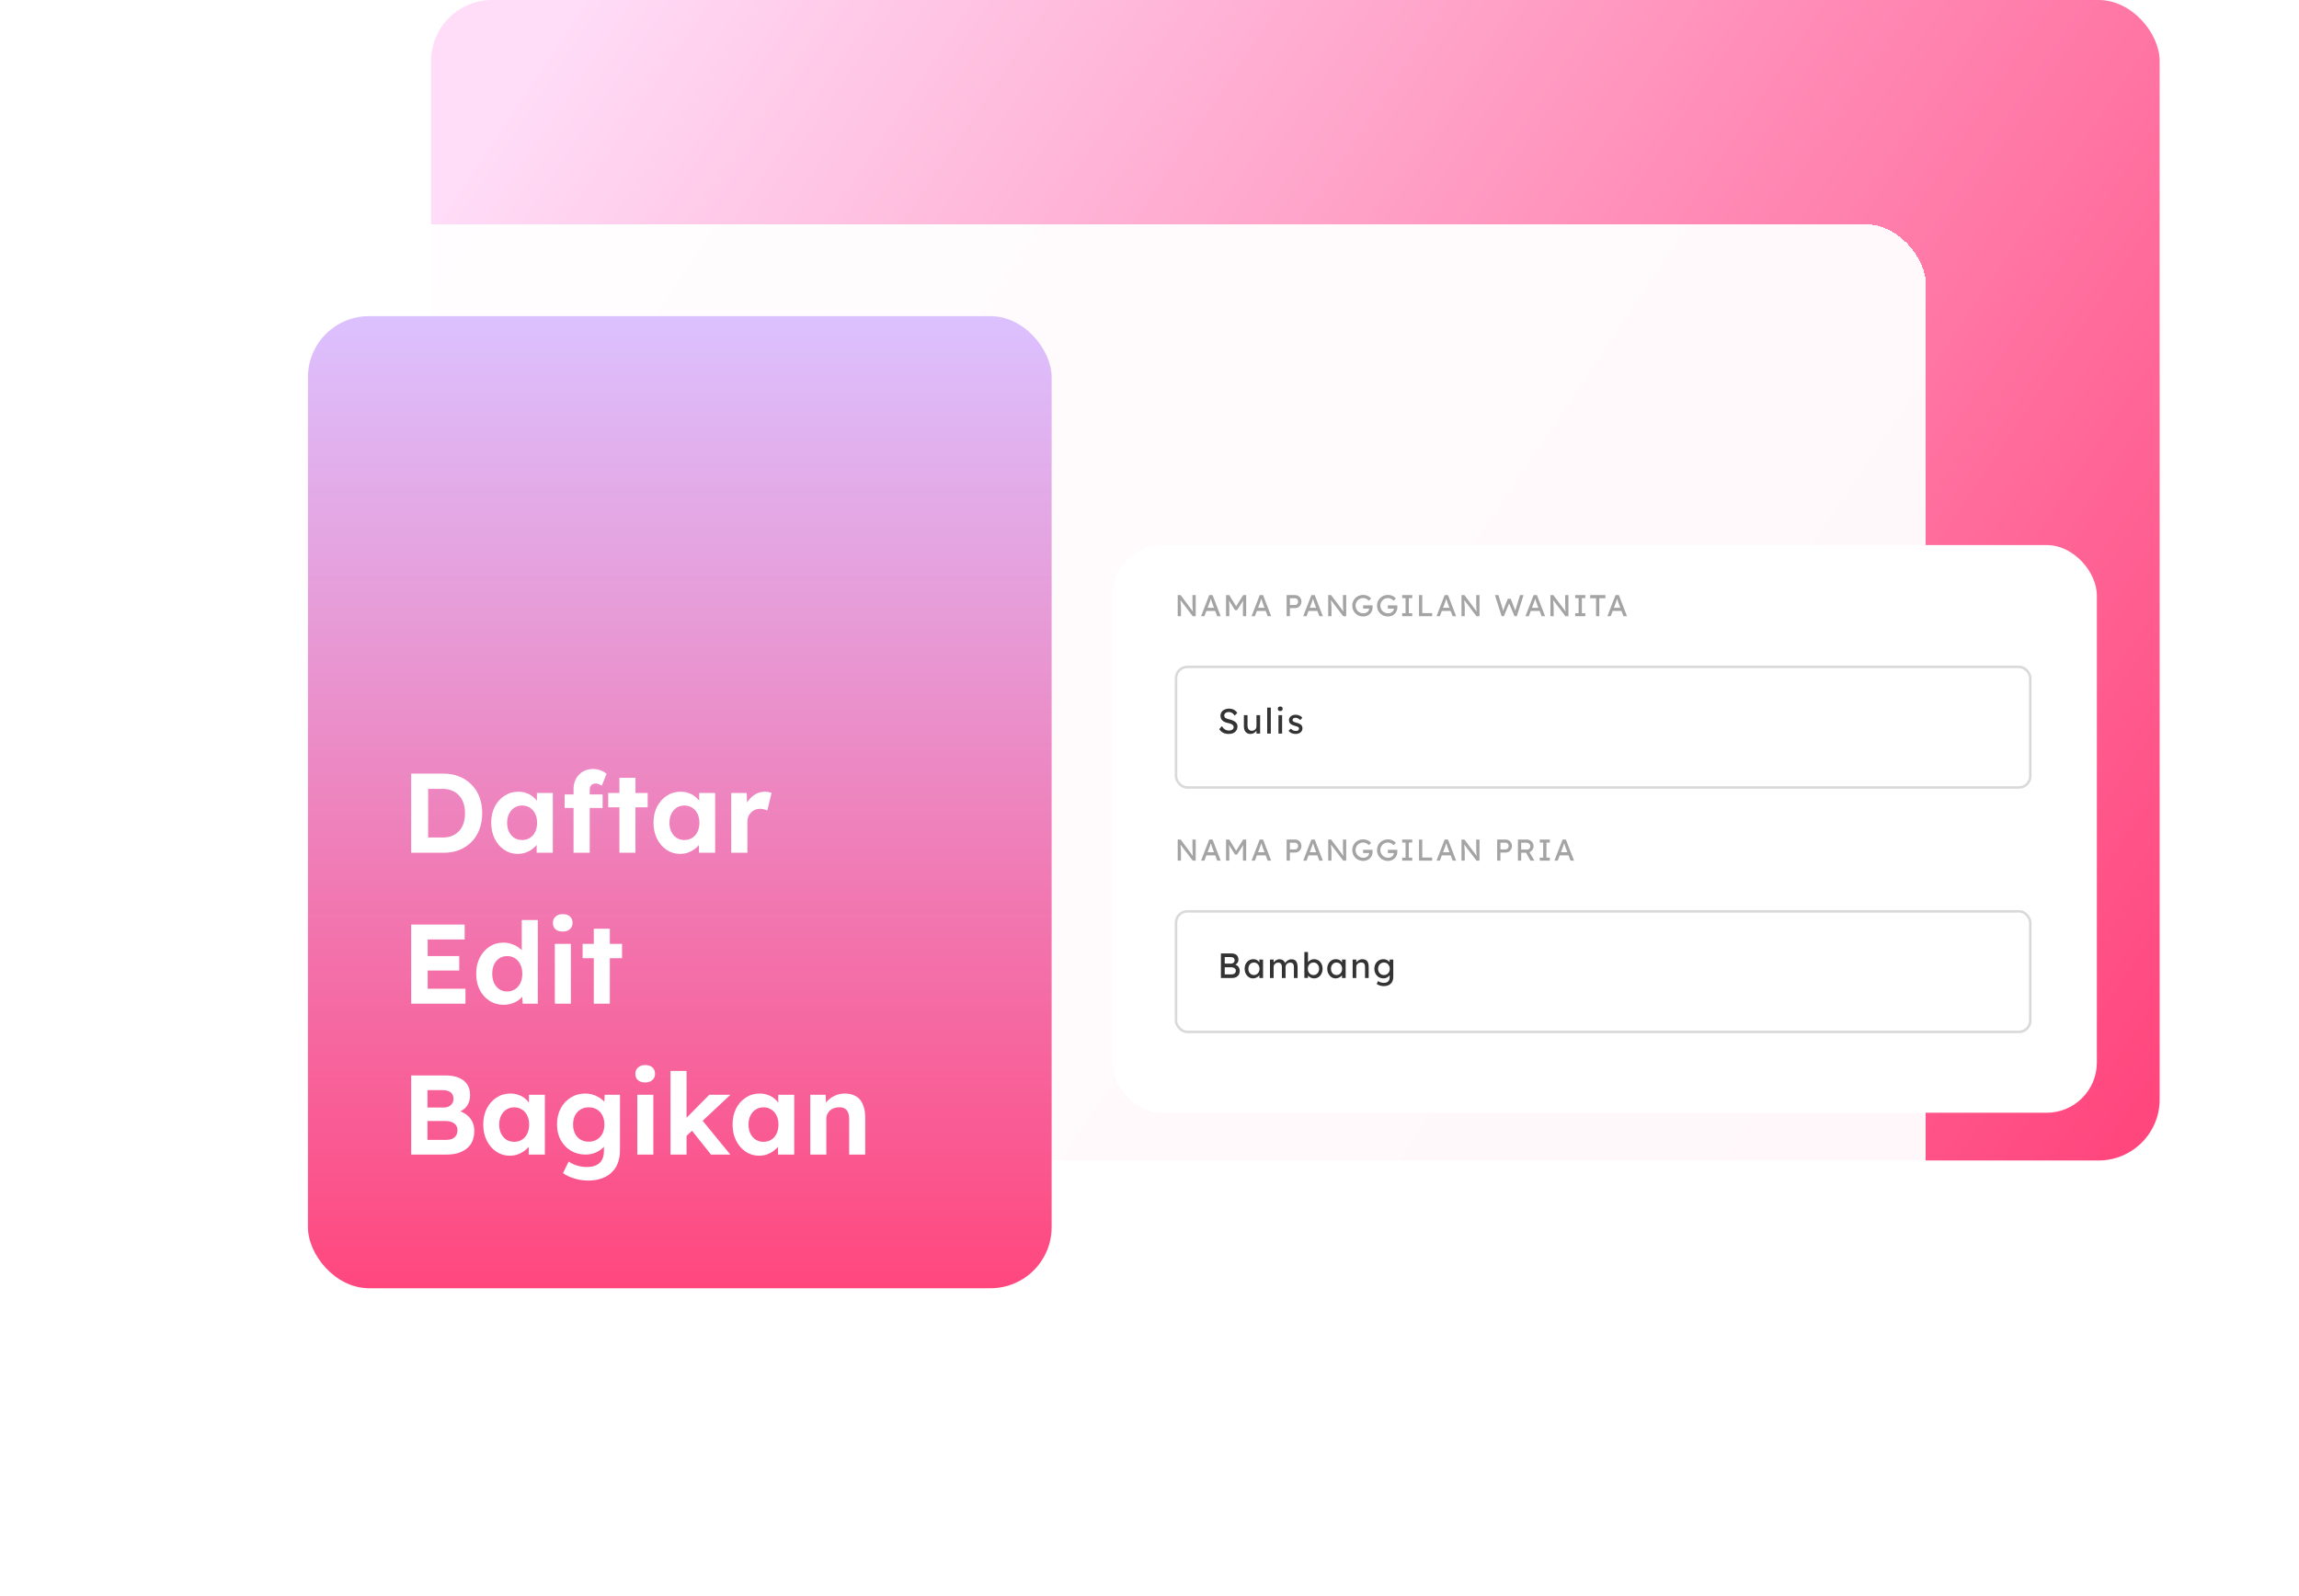
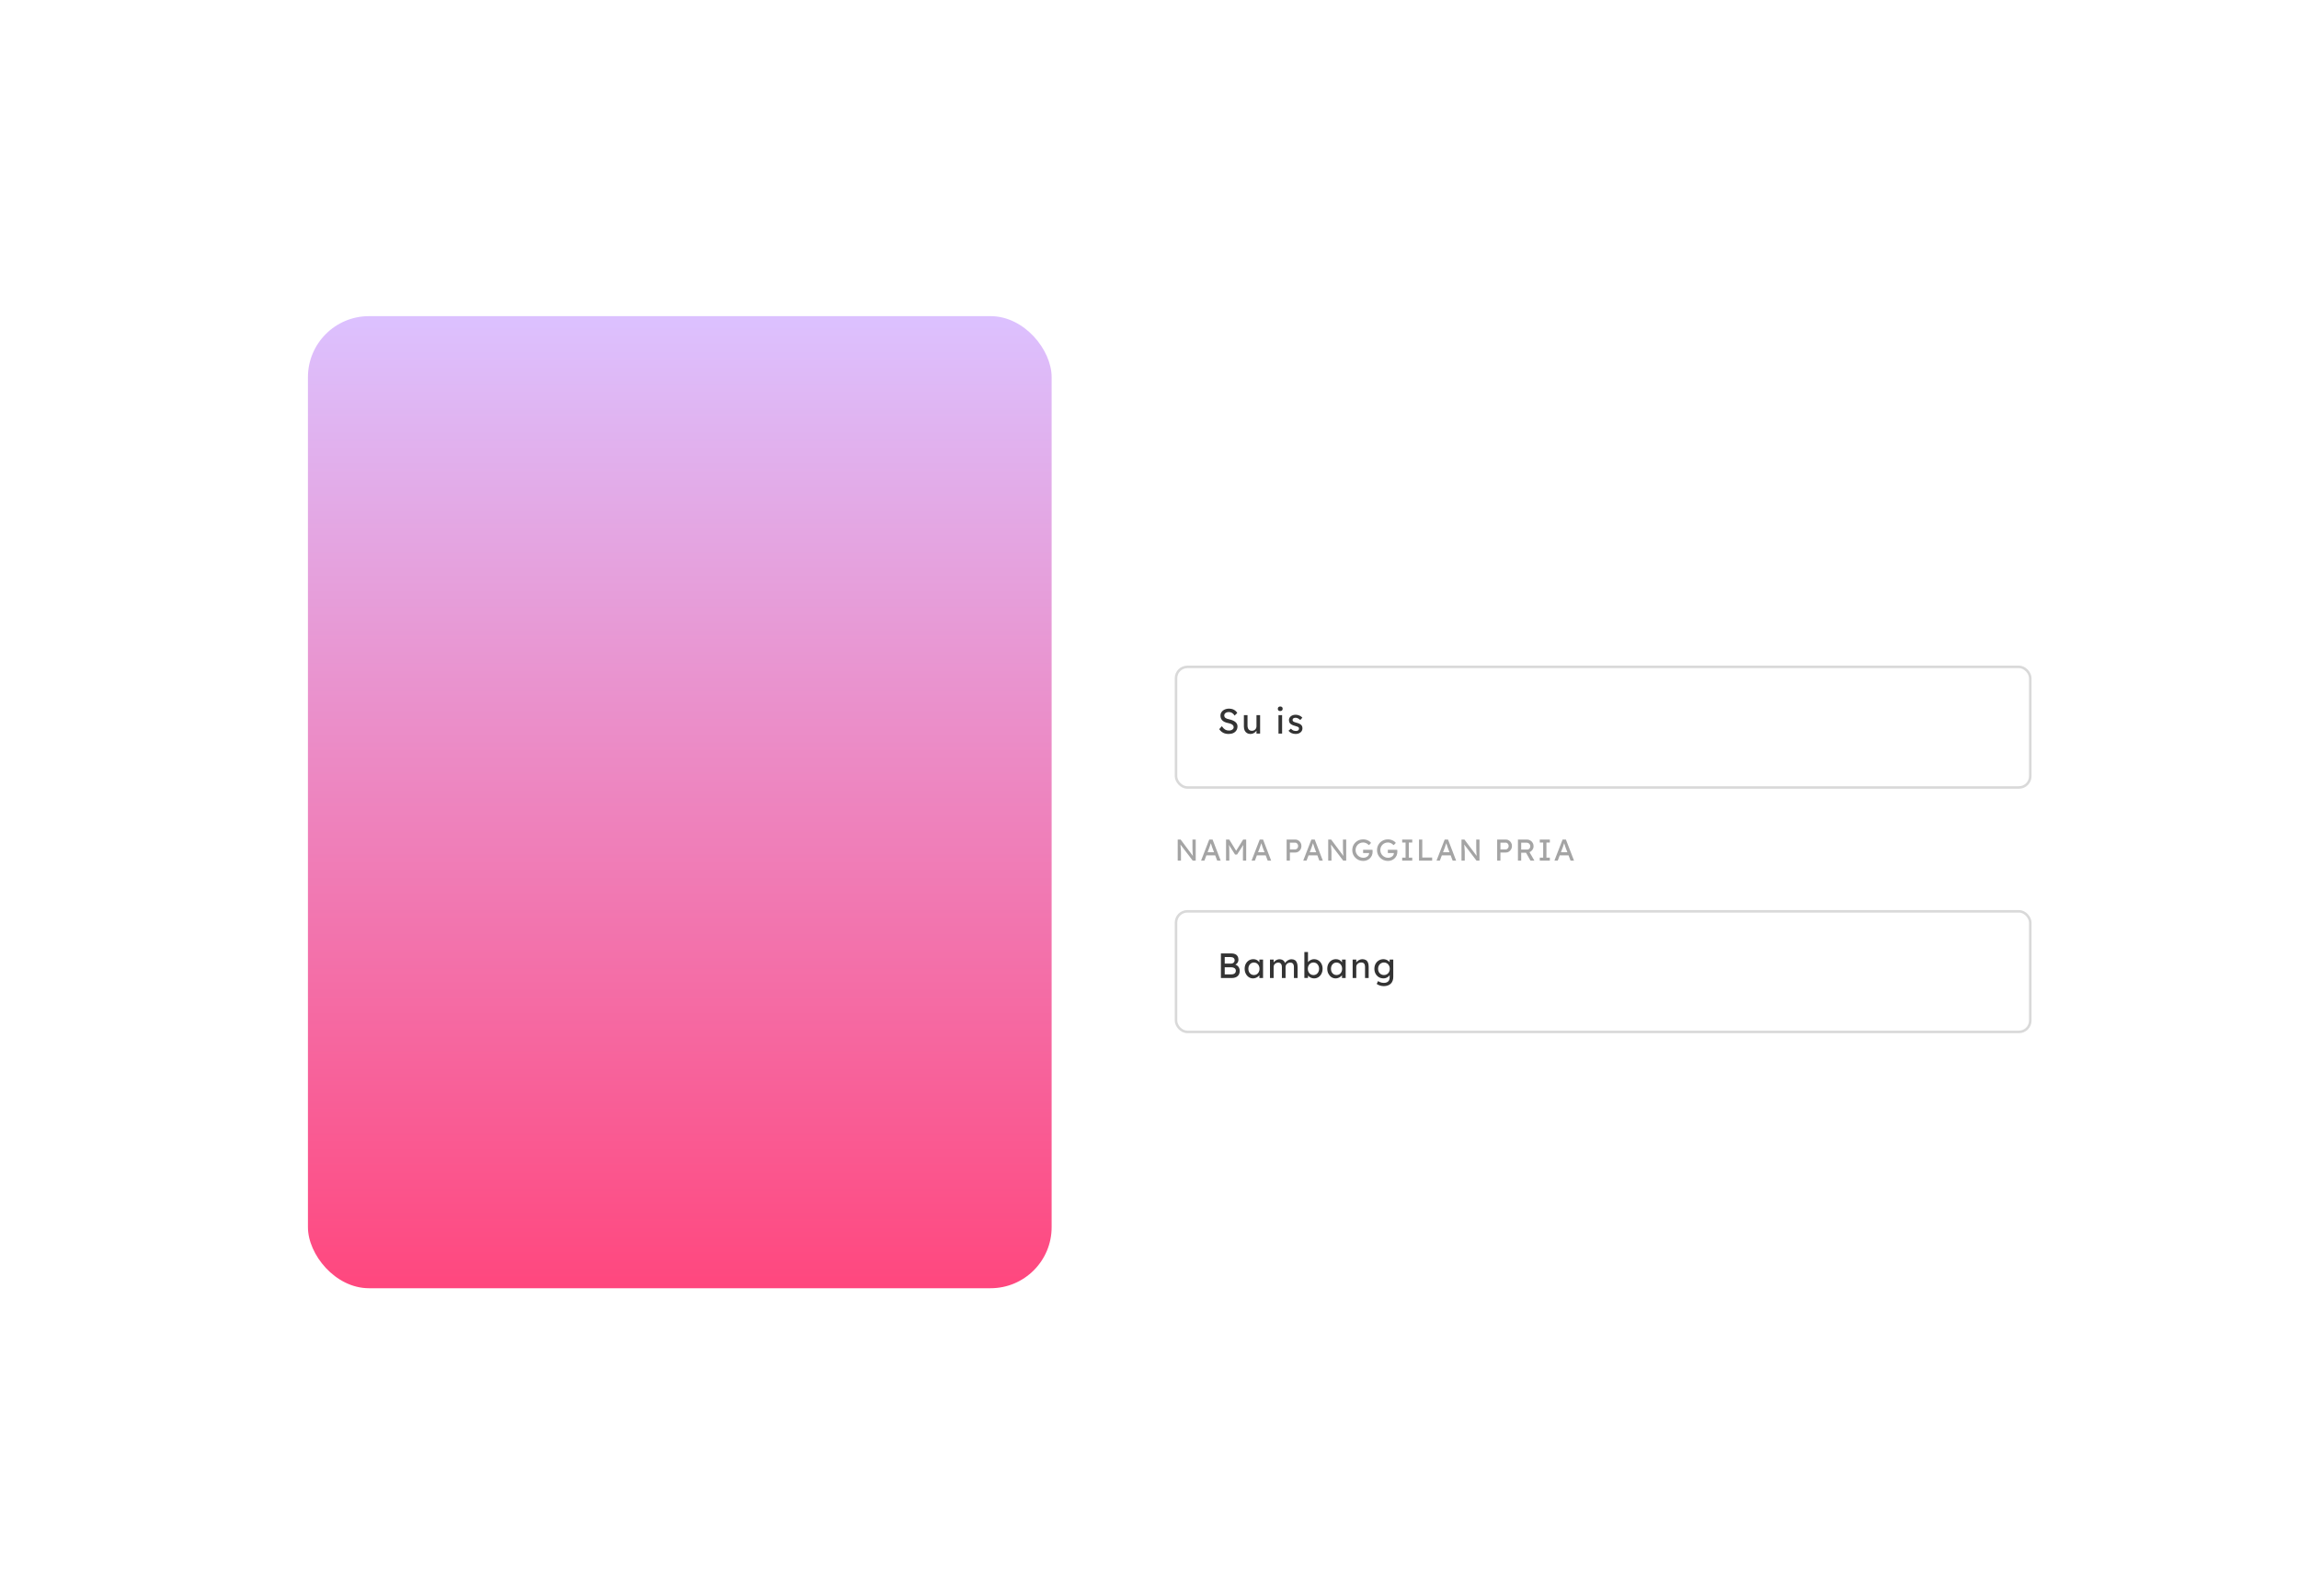
<svg xmlns="http://www.w3.org/2000/svg" width="396" height="275" viewBox="0 0 396 275" fill="none">
-   <rect x="74.248" width="297.752" height="199.944" rx="10.521" fill="url(#paint0_linear_1114_20)" />
  <g filter="url(#filter0_d_1114_20)">
    <rect x="34" y="34.622" width="297.752" height="199.944" rx="10.521" fill="white" fill-opacity="0.95" shape-rendering="crispEdges" />
  </g>
  <g filter="url(#filter1_d_1114_20)">
    <rect x="53.042" y="52.366" width="128.102" height="167.485" rx="10.521" fill="url(#paint1_linear_1114_20)" />
  </g>
-   <path d="M70.827 146.926V133.293H76.417C77.416 133.293 78.319 133.462 79.124 133.8C79.942 134.124 80.643 134.592 81.227 135.202C81.824 135.799 82.279 136.513 82.59 137.344C82.902 138.175 83.058 139.097 83.058 140.109C83.058 141.109 82.902 142.031 82.59 142.875C82.279 143.706 81.831 144.426 81.246 145.037C80.662 145.634 79.961 146.101 79.143 146.439C78.325 146.763 77.416 146.926 76.417 146.926H70.827ZM73.749 144.803L73.437 144.297H76.319C76.904 144.297 77.429 144.199 77.897 144.004C78.364 143.797 78.76 143.518 79.085 143.167C79.422 142.804 79.676 142.362 79.844 141.843C80.013 141.323 80.097 140.746 80.097 140.109C80.097 139.473 80.013 138.902 79.844 138.396C79.676 137.876 79.422 137.435 79.085 137.071C78.76 136.708 78.364 136.429 77.897 136.234C77.429 136.026 76.904 135.922 76.319 135.922H73.379L73.749 135.455V144.803ZM89.166 147.12C88.31 147.12 87.537 146.887 86.849 146.419C86.161 145.952 85.615 145.316 85.213 144.511C84.811 143.706 84.609 142.784 84.609 141.745C84.609 140.707 84.811 139.791 85.213 138.999C85.629 138.194 86.187 137.565 86.888 137.11C87.589 136.643 88.388 136.409 89.283 136.409C89.79 136.409 90.251 136.487 90.666 136.643C91.094 136.786 91.465 136.987 91.776 137.247C92.101 137.506 92.373 137.805 92.594 138.142C92.815 138.48 92.971 138.844 93.061 139.233L92.477 139.136V136.623H95.223V146.926H92.438V144.452L93.061 144.394C92.958 144.757 92.789 145.102 92.555 145.426C92.321 145.751 92.029 146.043 91.679 146.303C91.341 146.549 90.958 146.75 90.53 146.906C90.101 147.049 89.647 147.12 89.166 147.12ZM89.926 144.725C90.445 144.725 90.9 144.602 91.289 144.355C91.679 144.108 91.977 143.764 92.185 143.323C92.406 142.868 92.516 142.343 92.516 141.745C92.516 141.161 92.406 140.648 92.185 140.207C91.977 139.765 91.679 139.421 91.289 139.175C90.9 138.915 90.445 138.785 89.926 138.785C89.42 138.785 88.972 138.915 88.582 139.175C88.206 139.421 87.907 139.765 87.686 140.207C87.466 140.648 87.355 141.161 87.355 141.745C87.355 142.343 87.466 142.868 87.686 143.323C87.907 143.764 88.206 144.108 88.582 144.355C88.972 144.602 89.42 144.725 89.926 144.725ZM98.794 146.926V135.903C98.794 135.267 98.937 134.689 99.223 134.17C99.508 133.65 99.898 133.241 100.391 132.943C100.898 132.644 101.488 132.495 102.163 132.495C102.618 132.495 103.046 132.573 103.449 132.728C103.851 132.871 104.195 133.072 104.481 133.332L103.663 135.358C103.494 135.254 103.319 135.169 103.137 135.104C102.968 135.026 102.813 134.988 102.67 134.988C102.423 134.988 102.215 135.033 102.047 135.124C101.891 135.202 101.774 135.325 101.696 135.494C101.618 135.65 101.579 135.851 101.579 136.098V146.926H100.197C99.898 146.926 99.632 146.926 99.398 146.926C99.164 146.926 98.963 146.926 98.794 146.926ZM97.256 139.214V136.877H103.799V139.214H97.256ZM106.692 146.926V134.014H109.457V146.926H106.692ZM104.764 139.097V136.623H111.56V139.097H104.764ZM117.124 147.12C116.267 147.12 115.494 146.887 114.806 146.419C114.118 145.952 113.573 145.316 113.17 144.511C112.768 143.706 112.567 142.784 112.567 141.745C112.567 140.707 112.768 139.791 113.17 138.999C113.586 138.194 114.144 137.565 114.845 137.11C115.546 136.643 116.345 136.409 117.241 136.409C117.747 136.409 118.208 136.487 118.623 136.643C119.052 136.786 119.422 136.987 119.733 137.247C120.058 137.506 120.331 137.805 120.551 138.142C120.772 138.48 120.928 138.844 121.019 139.233L120.435 139.136V136.623H123.181V146.926H120.396V144.452L121.019 144.394C120.915 144.757 120.746 145.102 120.512 145.426C120.279 145.751 119.987 146.043 119.636 146.303C119.299 146.549 118.916 146.75 118.487 146.906C118.059 147.049 117.604 147.12 117.124 147.12ZM117.883 144.725C118.403 144.725 118.857 144.602 119.247 144.355C119.636 144.108 119.935 143.764 120.142 143.323C120.363 142.868 120.474 142.343 120.474 141.745C120.474 141.161 120.363 140.648 120.142 140.207C119.935 139.765 119.636 139.421 119.247 139.175C118.857 138.915 118.403 138.785 117.883 138.785C117.377 138.785 116.929 138.915 116.54 139.175C116.163 139.421 115.864 139.765 115.644 140.207C115.423 140.648 115.313 141.161 115.313 141.745C115.313 142.343 115.423 142.868 115.644 143.323C115.864 143.764 116.163 144.108 116.54 144.355C116.929 144.602 117.377 144.725 117.883 144.725ZM125.953 146.926V136.623H128.621L128.719 139.934L128.251 139.253C128.407 138.72 128.66 138.24 129.011 137.811C129.361 137.37 129.77 137.026 130.238 136.779C130.718 136.533 131.218 136.409 131.737 136.409C131.958 136.409 132.172 136.429 132.38 136.468C132.588 136.507 132.763 136.552 132.906 136.604L132.166 139.642C132.01 139.564 131.822 139.499 131.601 139.447C131.38 139.382 131.153 139.35 130.919 139.35C130.608 139.35 130.316 139.408 130.043 139.525C129.783 139.629 129.556 139.785 129.361 139.993C129.167 140.187 129.011 140.421 128.894 140.694C128.79 140.966 128.738 141.265 128.738 141.59V146.926H125.953ZM70.827 172.926V159.293H80.039V161.864H73.671V170.355H80.175V172.926H70.827ZM72.191 167.22V164.727H79.104V167.22H72.191ZM86.736 173.12C85.84 173.12 85.035 172.893 84.321 172.439C83.607 171.971 83.043 171.342 82.627 170.55C82.225 169.745 82.023 168.816 82.023 167.765C82.023 166.739 82.225 165.824 82.627 165.019C83.043 164.214 83.601 163.578 84.302 163.11C85.016 162.643 85.827 162.409 86.736 162.409C87.217 162.409 87.677 162.487 88.119 162.643C88.573 162.786 88.976 162.987 89.326 163.247C89.69 163.506 89.982 163.798 90.203 164.123C90.424 164.435 90.547 164.766 90.573 165.116L89.872 165.233V158.514H92.637V172.926H90.028L89.911 170.55L90.456 170.608C90.43 170.933 90.313 171.244 90.105 171.543C89.898 171.842 89.618 172.114 89.268 172.361C88.93 172.595 88.541 172.783 88.1 172.926C87.671 173.056 87.217 173.12 86.736 173.12ZM87.359 170.822C87.879 170.822 88.333 170.693 88.723 170.433C89.112 170.173 89.417 169.816 89.638 169.362C89.859 168.907 89.969 168.375 89.969 167.765C89.969 167.168 89.859 166.642 89.638 166.187C89.417 165.72 89.112 165.363 88.723 165.116C88.333 164.857 87.879 164.727 87.359 164.727C86.84 164.727 86.386 164.857 85.996 165.116C85.62 165.363 85.321 165.72 85.1 166.187C84.893 166.642 84.789 167.168 84.789 167.765C84.789 168.375 84.893 168.907 85.1 169.362C85.321 169.816 85.62 170.173 85.996 170.433C86.386 170.693 86.84 170.822 87.359 170.822ZM95.567 172.926V162.623H98.332V172.926H95.567ZM96.93 160.501C96.398 160.501 95.982 160.371 95.684 160.111C95.385 159.851 95.236 159.481 95.236 159.001C95.236 158.56 95.385 158.203 95.684 157.93C95.995 157.644 96.411 157.501 96.93 157.501C97.463 157.501 97.878 157.638 98.177 157.91C98.475 158.17 98.624 158.534 98.624 159.001C98.624 159.455 98.469 159.819 98.157 160.092C97.859 160.364 97.45 160.501 96.93 160.501ZM102.279 172.926V160.014H105.045V172.926H102.279ZM100.351 165.097V162.623H107.148V165.097H100.351ZM70.827 198.926V185.293H76.748C77.657 185.293 78.423 185.43 79.046 185.702C79.682 185.962 80.162 186.345 80.487 186.851C80.812 187.358 80.974 187.961 80.974 188.662C80.974 189.441 80.779 190.091 80.39 190.61C80 191.129 79.442 191.486 78.715 191.681L78.695 191.292C79.293 191.434 79.818 191.668 80.273 191.993C80.727 192.317 81.078 192.72 81.324 193.2C81.571 193.68 81.695 194.226 81.695 194.836C81.695 195.511 81.584 196.108 81.363 196.628C81.143 197.134 80.818 197.556 80.39 197.894C79.961 198.231 79.455 198.491 78.871 198.673C78.299 198.841 77.657 198.926 76.943 198.926H70.827ZM73.632 196.394H76.826C77.241 196.394 77.592 196.336 77.877 196.219C78.176 196.089 78.403 195.894 78.559 195.634C78.715 195.375 78.793 195.07 78.793 194.719C78.793 194.382 78.708 194.096 78.54 193.862C78.371 193.629 78.13 193.453 77.819 193.336C77.52 193.207 77.157 193.142 76.728 193.142H73.632V196.394ZM73.632 190.824H76.397C76.748 190.824 77.053 190.759 77.313 190.629C77.572 190.5 77.767 190.324 77.897 190.104C78.04 189.883 78.111 189.623 78.111 189.325C78.111 188.844 77.955 188.474 77.644 188.214C77.332 187.955 76.865 187.825 76.242 187.825H73.632V190.824ZM87.797 199.12C86.94 199.12 86.168 198.887 85.48 198.419C84.791 197.952 84.246 197.316 83.844 196.511C83.441 195.706 83.24 194.784 83.24 193.745C83.24 192.707 83.441 191.791 83.844 190.999C84.259 190.194 84.817 189.565 85.519 189.11C86.22 188.643 87.018 188.409 87.914 188.409C88.42 188.409 88.881 188.487 89.297 188.643C89.725 188.786 90.095 188.987 90.407 189.247C90.731 189.506 91.004 189.805 91.225 190.142C91.445 190.48 91.601 190.844 91.692 191.233L91.108 191.136V188.623H93.854V198.926H91.069V196.452L91.692 196.394C91.588 196.757 91.419 197.102 91.186 197.426C90.952 197.751 90.66 198.043 90.309 198.303C89.972 198.549 89.589 198.75 89.16 198.906C88.732 199.049 88.278 199.12 87.797 199.12ZM88.557 196.725C89.076 196.725 89.53 196.602 89.92 196.355C90.309 196.108 90.608 195.764 90.816 195.323C91.037 194.868 91.147 194.343 91.147 193.745C91.147 193.161 91.037 192.648 90.816 192.207C90.608 191.765 90.309 191.421 89.92 191.175C89.53 190.915 89.076 190.785 88.557 190.785C88.05 190.785 87.602 190.915 87.213 191.175C86.836 191.421 86.538 191.765 86.317 192.207C86.096 192.648 85.986 193.161 85.986 193.745C85.986 194.343 86.096 194.868 86.317 195.323C86.538 195.764 86.836 196.108 87.213 196.355C87.602 196.602 88.05 196.725 88.557 196.725ZM101.32 203.405C100.502 203.405 99.697 203.282 98.905 203.035C98.113 202.801 97.47 202.496 96.977 202.12L97.951 200.133C98.21 200.315 98.509 200.477 98.847 200.62C99.184 200.763 99.535 200.873 99.898 200.951C100.275 201.029 100.658 201.068 101.047 201.068C101.722 201.068 102.274 200.964 102.703 200.756C103.144 200.549 103.475 200.237 103.696 199.822C103.917 199.419 104.027 198.9 104.027 198.264V196.472L104.494 196.569C104.417 196.998 104.202 197.394 103.852 197.757C103.501 198.108 103.06 198.393 102.527 198.614C101.995 198.822 101.45 198.926 100.892 198.926C99.931 198.926 99.08 198.705 98.34 198.264C97.6 197.822 97.016 197.212 96.588 196.433C96.159 195.654 95.945 194.758 95.945 193.745C95.945 192.707 96.153 191.791 96.568 190.999C96.996 190.194 97.574 189.565 98.301 189.11C99.041 188.643 99.879 188.409 100.814 188.409C101.203 188.409 101.573 188.455 101.924 188.546C102.287 188.636 102.618 188.766 102.917 188.935C103.229 189.091 103.501 189.273 103.735 189.48C103.982 189.675 104.183 189.889 104.339 190.123C104.494 190.357 104.592 190.59 104.631 190.824L104.066 190.98L104.144 188.623H106.792V198.147C106.792 198.991 106.669 199.737 106.422 200.386C106.176 201.036 105.812 201.581 105.332 202.022C104.864 202.477 104.287 202.821 103.599 203.054C102.923 203.288 102.164 203.405 101.32 203.405ZM101.398 196.706C101.943 196.706 102.417 196.582 102.82 196.336C103.235 196.089 103.553 195.745 103.774 195.303C103.995 194.862 104.105 194.343 104.105 193.745C104.105 193.161 103.995 192.648 103.774 192.207C103.553 191.752 103.235 191.402 102.82 191.155C102.417 190.908 101.943 190.785 101.398 190.785C100.866 190.785 100.392 190.915 99.976 191.175C99.574 191.421 99.262 191.765 99.041 192.207C98.821 192.648 98.71 193.161 98.71 193.745C98.71 194.33 98.821 194.849 99.041 195.303C99.262 195.745 99.574 196.089 99.976 196.336C100.392 196.582 100.866 196.706 101.398 196.706ZM109.774 198.926V188.623H112.539V198.926H109.774ZM111.137 186.501C110.605 186.501 110.189 186.371 109.891 186.111C109.592 185.851 109.443 185.481 109.443 185.001C109.443 184.56 109.592 184.203 109.891 183.93C110.202 183.644 110.618 183.501 111.137 183.501C111.669 183.501 112.085 183.638 112.383 183.91C112.682 184.17 112.831 184.534 112.831 185.001C112.831 185.455 112.676 185.819 112.364 186.092C112.065 186.364 111.656 186.501 111.137 186.501ZM118.122 195.829L117.304 193.551L122.173 188.623H125.815L118.122 195.829ZM115.493 198.926V184.514H118.258V198.926H115.493ZM122.465 198.926L118.765 194.271L120.712 192.713L125.795 198.926H122.465ZM130.741 199.12C129.884 199.12 129.112 198.887 128.424 198.419C127.735 197.952 127.19 197.316 126.788 196.511C126.385 195.706 126.184 194.784 126.184 193.745C126.184 192.707 126.385 191.791 126.788 190.999C127.203 190.194 127.761 189.565 128.463 189.11C129.164 188.643 129.962 188.409 130.858 188.409C131.364 188.409 131.825 188.487 132.241 188.643C132.669 188.786 133.039 188.987 133.351 189.247C133.675 189.506 133.948 189.805 134.169 190.142C134.389 190.48 134.545 190.844 134.636 191.233L134.052 191.136V188.623H136.798V198.926H134.013V196.452L134.636 196.394C134.532 196.757 134.363 197.102 134.13 197.426C133.896 197.751 133.604 198.043 133.253 198.303C132.916 198.549 132.533 198.75 132.104 198.906C131.676 199.049 131.222 199.12 130.741 199.12ZM131.501 196.725C132.02 196.725 132.474 196.602 132.864 196.355C133.253 196.108 133.552 195.764 133.76 195.323C133.98 194.868 134.091 194.343 134.091 193.745C134.091 193.161 133.98 192.648 133.76 192.207C133.552 191.765 133.253 191.421 132.864 191.175C132.474 190.915 132.02 190.785 131.501 190.785C130.994 190.785 130.546 190.915 130.157 191.175C129.78 191.421 129.482 191.765 129.261 192.207C129.04 192.648 128.93 193.161 128.93 193.745C128.93 194.343 129.04 194.868 129.261 195.323C129.482 195.764 129.78 196.108 130.157 196.355C130.546 196.602 130.994 196.725 131.501 196.725ZM139.57 198.926V188.623H142.219L142.297 190.727L141.752 190.96C141.894 190.493 142.148 190.071 142.511 189.695C142.888 189.305 143.336 188.993 143.855 188.76C144.374 188.526 144.92 188.409 145.491 188.409C146.27 188.409 146.919 188.565 147.438 188.877C147.971 189.188 148.367 189.662 148.626 190.298C148.899 190.921 149.035 191.694 149.035 192.616V198.926H146.27V192.83C146.27 192.363 146.205 191.973 146.075 191.662C145.945 191.35 145.744 191.123 145.471 190.98C145.212 190.824 144.887 190.759 144.498 190.785C144.186 190.785 143.894 190.837 143.621 190.941C143.362 191.032 143.134 191.168 142.94 191.35C142.758 191.532 142.609 191.739 142.492 191.973C142.388 192.207 142.336 192.46 142.336 192.733V198.926H140.973C140.674 198.926 140.408 198.926 140.174 198.926C139.94 198.926 139.739 198.926 139.57 198.926Z" fill="white" />
  <g filter="url(#filter2_d_1114_20)">
    <rect x="191.531" y="92.182" width="169.649" height="97.808" rx="8.656" fill="white" />
  </g>
-   <path d="M202.86 106.168V102.532H203.363L205.586 105.508L205.503 105.555C205.489 105.468 205.477 105.375 205.467 105.274C205.456 105.17 205.446 105.061 205.435 104.947C205.429 104.829 205.422 104.706 205.415 104.578C205.411 104.447 205.408 104.31 205.404 104.168C205.401 104.026 205.399 103.879 205.399 103.727V102.532H205.96V106.168H205.446L203.259 103.301L203.317 103.228C203.334 103.439 203.348 103.619 203.358 103.768C203.372 103.914 203.382 104.038 203.389 104.142C203.4 104.243 203.407 104.326 203.41 104.391C203.413 104.454 203.415 104.506 203.415 104.547C203.419 104.589 203.42 104.625 203.42 104.656V106.168H202.86ZM206.884 106.168L208.292 102.532H208.863L210.26 106.168H209.663L208.832 103.976C208.821 103.952 208.801 103.893 208.769 103.799C208.742 103.706 208.709 103.602 208.671 103.488C208.633 103.373 208.598 103.27 208.567 103.176C208.536 103.079 208.515 103.017 208.505 102.989L208.624 102.984C208.603 103.043 208.577 103.117 208.546 103.207C208.518 103.297 208.487 103.393 208.453 103.493C208.421 103.593 208.39 103.689 208.359 103.779C208.328 103.865 208.302 103.938 208.281 103.997L207.455 106.168H206.884ZM207.507 105.264L207.715 104.724H209.367L209.606 105.264H207.507ZM211.185 106.168V102.532H211.736L213.06 104.687L212.795 104.682L214.135 102.532H214.654V106.168H214.094V104.677C214.094 104.365 214.101 104.085 214.114 103.836C214.132 103.586 214.159 103.339 214.197 103.093L214.27 103.285L213.081 105.124H212.738L211.585 103.306L211.642 103.093C211.68 103.325 211.706 103.564 211.72 103.81C211.738 104.052 211.746 104.341 211.746 104.677V106.168H211.185ZM215.58 106.168L216.988 102.532H217.559L218.956 106.168H218.359L217.528 103.976C217.517 103.952 217.497 103.893 217.465 103.799C217.438 103.706 217.405 103.602 217.367 103.488C217.329 103.373 217.294 103.27 217.263 103.176C217.232 103.079 217.211 103.017 217.201 102.989L217.32 102.984C217.299 103.043 217.273 103.117 217.242 103.207C217.214 103.297 217.183 103.393 217.149 103.493C217.117 103.593 217.086 103.689 217.055 103.779C217.024 103.865 216.998 103.938 216.977 103.997L216.151 106.168H215.58ZM216.203 105.264L216.411 104.724H218.063L218.302 105.264H216.203ZM221.623 106.168V102.532H223.103C223.3 102.532 223.478 102.582 223.638 102.683C223.8 102.78 223.93 102.913 224.027 103.083C224.124 103.252 224.172 103.441 224.172 103.649C224.172 103.856 224.124 104.045 224.027 104.215C223.93 104.384 223.8 104.521 223.638 104.625C223.478 104.725 223.3 104.776 223.103 104.776H222.183V106.168H221.623ZM222.183 104.236H223.092C223.186 104.236 223.271 104.21 223.347 104.158C223.423 104.102 223.483 104.031 223.528 103.945C223.577 103.855 223.601 103.756 223.601 103.649C223.601 103.541 223.577 103.444 223.528 103.358C223.483 103.271 223.423 103.202 223.347 103.15C223.271 103.098 223.186 103.072 223.092 103.072H222.183V104.236ZM224.481 106.168L225.888 102.532H226.459L227.856 106.168H227.259L226.428 103.976C226.418 103.952 226.397 103.893 226.366 103.799C226.338 103.706 226.305 103.602 226.267 103.488C226.229 103.373 226.195 103.27 226.163 103.176C226.132 103.079 226.111 103.017 226.101 102.989L226.22 102.984C226.2 103.043 226.174 103.117 226.143 103.207C226.115 103.297 226.084 103.393 226.049 103.493C226.018 103.593 225.987 103.689 225.956 103.779C225.924 103.865 225.898 103.938 225.878 103.997L225.052 106.168H224.481ZM225.104 105.264L225.312 104.724H226.963L227.202 105.264H225.104ZM228.782 106.168V102.532H229.286L231.508 105.508L231.425 105.555C231.411 105.468 231.399 105.375 231.389 105.274C231.378 105.17 231.368 105.061 231.358 104.947C231.351 104.829 231.344 104.706 231.337 104.578C231.333 104.447 231.33 104.31 231.327 104.168C231.323 104.026 231.321 103.879 231.321 103.727V102.532H231.882V106.168H231.368L229.182 103.301L229.239 103.228C229.256 103.439 229.27 103.619 229.28 103.768C229.294 103.914 229.305 104.038 229.312 104.142C229.322 104.243 229.329 104.326 229.332 104.391C229.336 104.454 229.338 104.506 229.338 104.547C229.341 104.589 229.343 104.625 229.343 104.656V106.168H228.782ZM234.811 106.219C234.548 106.219 234.302 106.173 234.074 106.079C233.845 105.982 233.644 105.849 233.471 105.679C233.298 105.51 233.163 105.312 233.066 105.087C232.973 104.859 232.926 104.613 232.926 104.35C232.926 104.09 232.973 103.848 233.066 103.623C233.163 103.398 233.296 103.202 233.466 103.036C233.639 102.866 233.84 102.735 234.068 102.641C234.297 102.548 234.543 102.501 234.806 102.501C234.989 102.501 235.168 102.527 235.341 102.579C235.517 102.631 235.677 102.704 235.819 102.797C235.961 102.891 236.077 102.998 236.167 103.119L235.803 103.498C235.699 103.398 235.592 103.315 235.481 103.249C235.374 103.183 235.263 103.133 235.149 103.098C235.034 103.064 234.92 103.046 234.806 103.046C234.619 103.046 234.446 103.079 234.287 103.145C234.131 103.211 233.992 103.303 233.871 103.42C233.753 103.538 233.662 103.676 233.596 103.836C233.53 103.992 233.497 104.163 233.497 104.35C233.497 104.53 233.532 104.701 233.601 104.864C233.67 105.023 233.766 105.163 233.887 105.285C234.011 105.406 234.153 105.501 234.313 105.57C234.475 105.64 234.647 105.674 234.827 105.674C234.962 105.674 235.09 105.655 235.211 105.617C235.332 105.575 235.44 105.518 235.533 105.446C235.626 105.373 235.699 105.29 235.751 105.196C235.803 105.099 235.829 104.997 235.829 104.89V104.786L235.907 104.859H234.796V104.303H236.405C236.412 104.341 236.418 104.379 236.421 104.417C236.425 104.452 236.426 104.487 236.426 104.521C236.43 104.552 236.431 104.584 236.431 104.615C236.431 104.854 236.39 105.072 236.307 105.269C236.224 105.463 236.108 105.631 235.959 105.773C235.813 105.915 235.642 106.026 235.445 106.105C235.251 106.181 235.04 106.219 234.811 106.219ZM239.073 106.219C238.81 106.219 238.564 106.173 238.335 106.079C238.107 105.982 237.906 105.849 237.733 105.679C237.56 105.51 237.425 105.312 237.328 105.087C237.234 104.859 237.188 104.613 237.188 104.35C237.188 104.09 237.234 103.848 237.328 103.623C237.425 103.398 237.558 103.202 237.728 103.036C237.901 102.866 238.102 102.735 238.33 102.641C238.559 102.548 238.805 102.501 239.068 102.501C239.251 102.501 239.43 102.527 239.603 102.579C239.779 102.631 239.938 102.704 240.08 102.797C240.222 102.891 240.338 102.998 240.428 103.119L240.065 103.498C239.961 103.398 239.854 103.315 239.743 103.249C239.636 103.183 239.525 103.133 239.41 103.098C239.296 103.064 239.182 103.046 239.068 103.046C238.881 103.046 238.708 103.079 238.548 103.145C238.393 103.211 238.254 103.303 238.133 103.42C238.015 103.538 237.923 103.676 237.858 103.836C237.792 103.992 237.759 104.163 237.759 104.35C237.759 104.53 237.794 104.701 237.863 104.864C237.932 105.023 238.027 105.163 238.148 105.285C238.273 105.406 238.415 105.501 238.574 105.57C238.737 105.64 238.908 105.674 239.088 105.674C239.224 105.674 239.352 105.655 239.473 105.617C239.594 105.575 239.701 105.518 239.795 105.446C239.888 105.373 239.961 105.29 240.013 105.196C240.065 105.099 240.091 104.997 240.091 104.89V104.786L240.169 104.859H239.057V104.303H240.667C240.674 104.341 240.679 104.379 240.683 104.417C240.686 104.452 240.688 104.487 240.688 104.521C240.692 104.552 240.693 104.584 240.693 104.615C240.693 104.854 240.652 105.072 240.569 105.269C240.486 105.463 240.37 105.631 240.221 105.773C240.075 105.915 239.904 106.026 239.707 106.105C239.513 106.181 239.301 106.219 239.073 106.219ZM241.523 106.168V105.648H242.11V103.052H241.523V102.532H243.258V103.052H242.671V105.648H243.258V106.168H241.523ZM244.424 106.168V102.532H244.985V105.627H246.688V106.168H244.424ZM247.44 106.168L248.847 102.532H249.418L250.815 106.168H250.218L249.387 103.976C249.377 103.952 249.356 103.893 249.325 103.799C249.297 103.706 249.264 103.602 249.226 103.488C249.188 103.373 249.153 103.27 249.122 103.176C249.091 103.079 249.07 103.017 249.06 102.989L249.179 102.984C249.159 103.043 249.133 103.117 249.101 103.207C249.074 103.297 249.043 103.393 249.008 103.493C248.977 103.593 248.946 103.689 248.914 103.779C248.883 103.865 248.857 103.938 248.837 103.997L248.011 106.168H247.44ZM248.063 105.264L248.27 104.724H249.922L250.161 105.264H248.063ZM251.741 106.168V102.532H252.244L254.467 105.508L254.384 105.555C254.37 105.468 254.358 105.375 254.348 105.274C254.337 105.17 254.327 105.061 254.317 104.947C254.31 104.829 254.303 104.706 254.296 104.578C254.292 104.447 254.289 104.31 254.285 104.168C254.282 104.026 254.28 103.879 254.28 103.727V102.532H254.841V106.168H254.327L252.141 103.301L252.198 103.228C252.215 103.439 252.229 103.619 252.239 103.768C252.253 103.914 252.263 104.038 252.27 104.142C252.281 104.243 252.288 104.326 252.291 104.391C252.295 104.454 252.296 104.506 252.296 104.547C252.3 104.589 252.302 104.625 252.302 104.656V106.168H251.741ZM258.659 106.168L257.501 102.532H258.099L258.8 104.807C258.82 104.862 258.839 104.928 258.857 105.004C258.874 105.077 258.89 105.151 258.904 105.228C258.917 105.304 258.929 105.375 258.94 105.44C258.954 105.506 258.966 105.56 258.976 105.601L258.826 105.596C258.878 105.413 258.917 105.271 258.945 105.17C258.976 105.07 259 104.994 259.018 104.942C259.035 104.886 259.051 104.84 259.065 104.802L259.719 103.161H260.223L260.856 104.802C260.891 104.885 260.92 104.968 260.945 105.051C260.972 105.131 260.996 105.212 261.017 105.295C261.038 105.375 261.06 105.459 261.085 105.55L260.95 105.586C260.967 105.492 260.979 105.42 260.986 105.368C260.996 105.312 261.005 105.267 261.012 105.233C261.019 105.198 261.026 105.165 261.033 105.134C261.04 105.099 261.05 105.056 261.064 105.004C261.081 104.952 261.104 104.881 261.131 104.791L261.822 102.532H262.425L261.266 106.168H260.877L259.916 103.893L259.963 103.914L259.039 106.168H258.659ZM262.757 106.168L264.165 102.532H264.736L266.133 106.168H265.536L264.705 103.976C264.694 103.952 264.674 103.893 264.642 103.799C264.615 103.706 264.582 103.602 264.544 103.488C264.506 103.373 264.471 103.27 264.44 103.176C264.409 103.079 264.388 103.017 264.378 102.989L264.497 102.984C264.476 103.043 264.45 103.117 264.419 103.207C264.391 103.297 264.36 103.393 264.326 103.493C264.295 103.593 264.263 103.689 264.232 103.779C264.201 103.865 264.175 103.938 264.154 103.997L263.329 106.168H262.757ZM263.38 105.264L263.588 104.724H265.24L265.479 105.264H263.38ZM267.058 106.168V102.532H267.562L269.785 105.508L269.702 105.555C269.688 105.468 269.676 105.375 269.665 105.274C269.655 105.17 269.645 105.061 269.634 104.947C269.627 104.829 269.62 104.706 269.613 104.578C269.61 104.447 269.607 104.31 269.603 104.168C269.6 104.026 269.598 103.879 269.598 103.727V102.532H270.159V106.168H269.645L267.458 103.301L267.515 103.228C267.533 103.439 267.547 103.619 267.557 103.768C267.571 103.914 267.581 104.038 267.588 104.142C267.598 104.243 267.605 104.326 267.609 104.391C267.612 104.454 267.614 104.506 267.614 104.547C267.618 104.589 267.619 104.625 267.619 104.656V106.168H267.058ZM271.327 106.168V105.648H271.914V103.052H271.327V102.532H273.062V103.052H272.475V105.648H273.062V106.168H271.327ZM274.919 106.168V103.072H273.901V102.532H276.528V103.072H275.479V106.168H274.919ZM276.868 106.168L278.275 102.532H278.847L280.244 106.168H279.646L278.815 103.976C278.805 103.952 278.784 103.893 278.753 103.799C278.725 103.706 278.693 103.602 278.654 103.488C278.616 103.373 278.582 103.27 278.551 103.176C278.519 103.079 278.499 103.017 278.488 102.989L278.608 102.984C278.587 103.043 278.561 103.117 278.53 103.207C278.502 103.297 278.471 103.393 278.436 103.493C278.405 103.593 278.374 103.689 278.343 103.779C278.312 103.865 278.286 103.938 278.265 103.997L277.439 106.168H276.868ZM277.491 105.264L277.699 104.724H279.35L279.589 105.264H277.491Z" fill="#A4A4A4" />
-   <path d="M211.611 126.457C211.38 126.457 211.166 126.426 210.968 126.366C210.774 126.305 210.597 126.214 210.435 126.093C210.278 125.968 210.136 125.814 210.011 125.633L210.459 125.118C210.657 125.4 210.847 125.596 211.029 125.705C211.211 125.814 211.427 125.869 211.677 125.869C211.831 125.869 211.97 125.845 212.095 125.796C212.22 125.748 212.319 125.681 212.392 125.596C212.465 125.511 212.501 125.415 212.501 125.305C212.501 125.233 212.489 125.164 212.465 125.099C212.441 125.035 212.402 124.976 212.35 124.924C212.301 124.871 212.237 124.823 212.156 124.778C212.079 124.734 211.988 124.696 211.883 124.663C211.778 124.627 211.657 124.597 211.52 124.572C211.301 124.528 211.112 124.469 210.95 124.397C210.789 124.324 210.653 124.233 210.544 124.124C210.435 124.015 210.354 123.892 210.302 123.754C210.249 123.613 210.223 123.456 210.223 123.282C210.223 123.112 210.259 122.955 210.332 122.809C210.409 122.664 210.512 122.539 210.641 122.434C210.774 122.325 210.93 122.242 211.108 122.185C211.285 122.125 211.477 122.094 211.683 122.094C211.901 122.094 212.101 122.123 212.283 122.179C212.465 122.236 212.626 122.32 212.768 122.434C212.909 122.543 213.026 122.678 213.119 122.84L212.659 123.294C212.578 123.161 212.487 123.05 212.386 122.961C212.285 122.868 212.174 122.799 212.053 122.755C211.932 122.706 211.802 122.682 211.665 122.682C211.508 122.682 211.37 122.706 211.253 122.755C211.136 122.803 211.043 122.872 210.974 122.961C210.91 123.046 210.877 123.146 210.877 123.264C210.877 123.348 210.894 123.427 210.926 123.5C210.958 123.569 211.007 123.631 211.071 123.688C211.14 123.74 211.231 123.789 211.344 123.833C211.457 123.874 211.592 123.91 211.75 123.942C211.972 123.991 212.17 124.053 212.344 124.13C212.517 124.203 212.665 124.29 212.786 124.391C212.907 124.492 212.998 124.605 213.059 124.73C213.123 124.855 213.156 124.99 213.156 125.136C213.156 125.406 213.093 125.641 212.968 125.839C212.842 126.037 212.665 126.19 212.435 126.299C212.204 126.404 211.93 126.457 211.611 126.457ZM215.373 126.457C215.147 126.457 214.949 126.404 214.779 126.299C214.614 126.194 214.485 126.047 214.392 125.857C214.303 125.667 214.258 125.441 214.258 125.178V123.215H214.882V125.009C214.882 125.194 214.911 125.356 214.967 125.493C215.028 125.627 215.113 125.73 215.222 125.802C215.335 125.875 215.47 125.911 215.628 125.911C215.745 125.911 215.852 125.893 215.949 125.857C216.046 125.816 216.129 125.762 216.197 125.693C216.27 125.625 216.326 125.542 216.367 125.445C216.407 125.348 216.427 125.243 216.427 125.13V123.215H217.052V126.396H216.427V125.73L216.537 125.657C216.488 125.806 216.405 125.942 216.288 126.063C216.175 126.184 216.04 126.281 215.882 126.354C215.725 126.422 215.555 126.457 215.373 126.457ZM218.272 126.396V121.913H218.896V126.396H218.272ZM220.217 126.396V123.215H220.841V126.396H220.217ZM220.52 122.512C220.387 122.512 220.284 122.478 220.211 122.409C220.138 122.341 220.102 122.244 220.102 122.119C220.102 122.001 220.138 121.906 220.211 121.834C220.288 121.761 220.391 121.725 220.52 121.725C220.653 121.725 220.756 121.759 220.829 121.828C220.902 121.896 220.938 121.993 220.938 122.119C220.938 122.236 220.9 122.331 220.823 122.403C220.75 122.476 220.649 122.512 220.52 122.512ZM223.194 126.457C222.927 126.457 222.687 126.41 222.473 126.317C222.259 126.224 222.081 126.087 221.94 125.905L222.364 125.542C222.485 125.683 222.616 125.786 222.758 125.851C222.903 125.911 223.067 125.942 223.248 125.942C223.321 125.942 223.388 125.934 223.448 125.917C223.513 125.897 223.567 125.869 223.612 125.833C223.66 125.796 223.697 125.754 223.721 125.705C223.745 125.653 223.757 125.596 223.757 125.536C223.757 125.431 223.719 125.346 223.642 125.281C223.602 125.253 223.537 125.223 223.448 125.19C223.363 125.154 223.252 125.118 223.115 125.081C222.881 125.021 222.689 124.952 222.539 124.875C222.39 124.799 222.275 124.712 222.194 124.615C222.134 124.538 222.089 124.455 222.061 124.366C222.033 124.273 222.018 124.172 222.018 124.063C222.018 123.93 222.047 123.809 222.103 123.7C222.164 123.587 222.245 123.49 222.346 123.409C222.451 123.324 222.572 123.26 222.709 123.215C222.851 123.171 223 123.149 223.157 123.149C223.307 123.149 223.454 123.169 223.6 123.209C223.749 123.249 223.887 123.308 224.012 123.385C224.137 123.462 224.242 123.552 224.327 123.657L223.969 124.051C223.893 123.975 223.808 123.908 223.715 123.851C223.626 123.791 223.535 123.744 223.442 123.712C223.349 123.68 223.265 123.664 223.188 123.664C223.103 123.664 223.026 123.672 222.958 123.688C222.889 123.704 222.83 123.728 222.782 123.76C222.737 123.793 222.703 123.833 222.679 123.882C222.655 123.93 222.642 123.985 222.642 124.045C222.647 124.098 222.659 124.148 222.679 124.197C222.703 124.241 222.735 124.28 222.776 124.312C222.82 124.344 222.887 124.378 222.976 124.415C223.065 124.451 223.178 124.486 223.315 124.518C223.517 124.57 223.683 124.629 223.812 124.694C223.945 124.754 224.05 124.825 224.127 124.906C224.208 124.982 224.264 125.071 224.297 125.172C224.329 125.273 224.345 125.386 224.345 125.511C224.345 125.693 224.293 125.857 224.187 126.002C224.087 126.144 223.949 126.255 223.775 126.335C223.602 126.416 223.408 126.457 223.194 126.457Z" fill="#333333" />
+   <path d="M211.611 126.457C211.38 126.457 211.166 126.426 210.968 126.366C210.774 126.305 210.597 126.214 210.435 126.093C210.278 125.968 210.136 125.814 210.011 125.633L210.459 125.118C210.657 125.4 210.847 125.596 211.029 125.705C211.211 125.814 211.427 125.869 211.677 125.869C211.831 125.869 211.97 125.845 212.095 125.796C212.22 125.748 212.319 125.681 212.392 125.596C212.465 125.511 212.501 125.415 212.501 125.305C212.501 125.233 212.489 125.164 212.465 125.099C212.441 125.035 212.402 124.976 212.35 124.924C212.301 124.871 212.237 124.823 212.156 124.778C212.079 124.734 211.988 124.696 211.883 124.663C211.778 124.627 211.657 124.597 211.52 124.572C211.301 124.528 211.112 124.469 210.95 124.397C210.789 124.324 210.653 124.233 210.544 124.124C210.435 124.015 210.354 123.892 210.302 123.754C210.249 123.613 210.223 123.456 210.223 123.282C210.223 123.112 210.259 122.955 210.332 122.809C210.409 122.664 210.512 122.539 210.641 122.434C210.774 122.325 210.93 122.242 211.108 122.185C211.285 122.125 211.477 122.094 211.683 122.094C211.901 122.094 212.101 122.123 212.283 122.179C212.465 122.236 212.626 122.32 212.768 122.434C212.909 122.543 213.026 122.678 213.119 122.84L212.659 123.294C212.578 123.161 212.487 123.05 212.386 122.961C212.285 122.868 212.174 122.799 212.053 122.755C211.932 122.706 211.802 122.682 211.665 122.682C211.508 122.682 211.37 122.706 211.253 122.755C211.136 122.803 211.043 122.872 210.974 122.961C210.91 123.046 210.877 123.146 210.877 123.264C210.877 123.348 210.894 123.427 210.926 123.5C210.958 123.569 211.007 123.631 211.071 123.688C211.14 123.74 211.231 123.789 211.344 123.833C211.457 123.874 211.592 123.91 211.75 123.942C211.972 123.991 212.17 124.053 212.344 124.13C212.517 124.203 212.665 124.29 212.786 124.391C212.907 124.492 212.998 124.605 213.059 124.73C213.123 124.855 213.156 124.99 213.156 125.136C213.156 125.406 213.093 125.641 212.968 125.839C212.842 126.037 212.665 126.19 212.435 126.299C212.204 126.404 211.93 126.457 211.611 126.457ZM215.373 126.457C215.147 126.457 214.949 126.404 214.779 126.299C214.614 126.194 214.485 126.047 214.392 125.857C214.303 125.667 214.258 125.441 214.258 125.178V123.215H214.882V125.009C214.882 125.194 214.911 125.356 214.967 125.493C215.028 125.627 215.113 125.73 215.222 125.802C215.335 125.875 215.47 125.911 215.628 125.911C215.745 125.911 215.852 125.893 215.949 125.857C216.046 125.816 216.129 125.762 216.197 125.693C216.27 125.625 216.326 125.542 216.367 125.445C216.407 125.348 216.427 125.243 216.427 125.13V123.215H217.052V126.396H216.427V125.73L216.537 125.657C216.488 125.806 216.405 125.942 216.288 126.063C216.175 126.184 216.04 126.281 215.882 126.354C215.725 126.422 215.555 126.457 215.373 126.457ZM218.272 126.396V121.913V126.396H218.272ZM220.217 126.396V123.215H220.841V126.396H220.217ZM220.52 122.512C220.387 122.512 220.284 122.478 220.211 122.409C220.138 122.341 220.102 122.244 220.102 122.119C220.102 122.001 220.138 121.906 220.211 121.834C220.288 121.761 220.391 121.725 220.52 121.725C220.653 121.725 220.756 121.759 220.829 121.828C220.902 121.896 220.938 121.993 220.938 122.119C220.938 122.236 220.9 122.331 220.823 122.403C220.75 122.476 220.649 122.512 220.52 122.512ZM223.194 126.457C222.927 126.457 222.687 126.41 222.473 126.317C222.259 126.224 222.081 126.087 221.94 125.905L222.364 125.542C222.485 125.683 222.616 125.786 222.758 125.851C222.903 125.911 223.067 125.942 223.248 125.942C223.321 125.942 223.388 125.934 223.448 125.917C223.513 125.897 223.567 125.869 223.612 125.833C223.66 125.796 223.697 125.754 223.721 125.705C223.745 125.653 223.757 125.596 223.757 125.536C223.757 125.431 223.719 125.346 223.642 125.281C223.602 125.253 223.537 125.223 223.448 125.19C223.363 125.154 223.252 125.118 223.115 125.081C222.881 125.021 222.689 124.952 222.539 124.875C222.39 124.799 222.275 124.712 222.194 124.615C222.134 124.538 222.089 124.455 222.061 124.366C222.033 124.273 222.018 124.172 222.018 124.063C222.018 123.93 222.047 123.809 222.103 123.7C222.164 123.587 222.245 123.49 222.346 123.409C222.451 123.324 222.572 123.26 222.709 123.215C222.851 123.171 223 123.149 223.157 123.149C223.307 123.149 223.454 123.169 223.6 123.209C223.749 123.249 223.887 123.308 224.012 123.385C224.137 123.462 224.242 123.552 224.327 123.657L223.969 124.051C223.893 123.975 223.808 123.908 223.715 123.851C223.626 123.791 223.535 123.744 223.442 123.712C223.349 123.68 223.265 123.664 223.188 123.664C223.103 123.664 223.026 123.672 222.958 123.688C222.889 123.704 222.83 123.728 222.782 123.76C222.737 123.793 222.703 123.833 222.679 123.882C222.655 123.93 222.642 123.985 222.642 124.045C222.647 124.098 222.659 124.148 222.679 124.197C222.703 124.241 222.735 124.28 222.776 124.312C222.82 124.344 222.887 124.378 222.976 124.415C223.065 124.451 223.178 124.486 223.315 124.518C223.517 124.57 223.683 124.629 223.812 124.694C223.945 124.754 224.05 124.825 224.127 124.906C224.208 124.982 224.264 125.071 224.297 125.172C224.329 125.273 224.345 125.386 224.345 125.511C224.345 125.693 224.293 125.857 224.187 126.002C224.087 126.144 223.949 126.255 223.775 126.335C223.602 126.416 223.408 126.457 223.194 126.457Z" fill="#333333" />
  <rect x="202.567" y="114.903" width="147.145" height="20.773" rx="1.948" stroke="#D9D9D9" stroke-width="0.433" />
  <path d="M202.86 148.281V144.646H203.363L205.586 147.622L205.503 147.669C205.489 147.582 205.477 147.489 205.467 147.388C205.456 147.284 205.446 147.175 205.435 147.061C205.429 146.943 205.422 146.82 205.415 146.692C205.411 146.561 205.408 146.424 205.404 146.282C205.401 146.14 205.399 145.993 205.399 145.841V144.646H205.96V148.281H205.446L203.259 145.415L203.317 145.342C203.334 145.553 203.348 145.733 203.358 145.882C203.372 146.028 203.382 146.152 203.389 146.256C203.4 146.356 203.407 146.44 203.41 146.505C203.413 146.568 203.415 146.62 203.415 146.661C203.419 146.703 203.42 146.739 203.42 146.77V148.281H202.86ZM206.884 148.281L208.292 144.646H208.863L210.26 148.281H209.663L208.832 146.09C208.821 146.066 208.801 146.007 208.769 145.913C208.742 145.82 208.709 145.716 208.671 145.602C208.633 145.487 208.598 145.384 208.567 145.29C208.536 145.193 208.515 145.131 208.505 145.103L208.624 145.098C208.603 145.157 208.577 145.231 208.546 145.321C208.518 145.411 208.487 145.506 208.453 145.607C208.421 145.707 208.39 145.803 208.359 145.893C208.328 145.979 208.302 146.052 208.281 146.111L207.455 148.281H206.884ZM207.507 147.378L207.715 146.838H209.367L209.606 147.378H207.507ZM211.185 148.281V144.646H211.736L213.06 146.801L212.795 146.796L214.135 144.646H214.654V148.281H214.094V146.791C214.094 146.479 214.101 146.199 214.114 145.95C214.132 145.7 214.159 145.453 214.197 145.207L214.27 145.399L213.081 147.238H212.738L211.585 145.42L211.642 145.207C211.68 145.439 211.706 145.678 211.72 145.924C211.738 146.166 211.746 146.455 211.746 146.791V148.281H211.185ZM215.58 148.281L216.988 144.646H217.559L218.956 148.281H218.359L217.528 146.09C217.517 146.066 217.497 146.007 217.465 145.913C217.438 145.82 217.405 145.716 217.367 145.602C217.329 145.487 217.294 145.384 217.263 145.29C217.232 145.193 217.211 145.131 217.201 145.103L217.32 145.098C217.299 145.157 217.273 145.231 217.242 145.321C217.214 145.411 217.183 145.506 217.149 145.607C217.117 145.707 217.086 145.803 217.055 145.893C217.024 145.979 216.998 146.052 216.977 146.111L216.151 148.281H215.58ZM216.203 147.378L216.411 146.838H218.063L218.302 147.378H216.203ZM221.623 148.281V144.646H223.103C223.3 144.646 223.478 144.696 223.638 144.797C223.8 144.894 223.93 145.027 224.027 145.197C224.124 145.366 224.172 145.555 224.172 145.763C224.172 145.97 224.124 146.159 224.027 146.329C223.93 146.498 223.8 146.635 223.638 146.739C223.478 146.839 223.3 146.89 223.103 146.89H222.183V148.281H221.623ZM222.183 146.35H223.092C223.186 146.35 223.271 146.324 223.347 146.272C223.423 146.216 223.483 146.145 223.528 146.059C223.577 145.969 223.601 145.87 223.601 145.763C223.601 145.655 223.577 145.558 223.528 145.472C223.483 145.385 223.423 145.316 223.347 145.264C223.271 145.212 223.186 145.186 223.092 145.186H222.183V146.35ZM224.481 148.281L225.888 144.646H226.459L227.856 148.281H227.259L226.428 146.09C226.418 146.066 226.397 146.007 226.366 145.913C226.338 145.82 226.305 145.716 226.267 145.602C226.229 145.487 226.195 145.384 226.163 145.29C226.132 145.193 226.111 145.131 226.101 145.103L226.22 145.098C226.2 145.157 226.174 145.231 226.143 145.321C226.115 145.411 226.084 145.506 226.049 145.607C226.018 145.707 225.987 145.803 225.956 145.893C225.924 145.979 225.898 146.052 225.878 146.111L225.052 148.281H224.481ZM225.104 147.378L225.312 146.838H226.963L227.202 147.378H225.104ZM228.782 148.281V144.646H229.286L231.508 147.622L231.425 147.669C231.411 147.582 231.399 147.489 231.389 147.388C231.378 147.284 231.368 147.175 231.358 147.061C231.351 146.943 231.344 146.82 231.337 146.692C231.333 146.561 231.33 146.424 231.327 146.282C231.323 146.14 231.321 145.993 231.321 145.841V144.646H231.882V148.281H231.368L229.182 145.415L229.239 145.342C229.256 145.553 229.27 145.733 229.28 145.882C229.294 146.028 229.305 146.152 229.312 146.256C229.322 146.356 229.329 146.44 229.332 146.505C229.336 146.568 229.338 146.62 229.338 146.661C229.341 146.703 229.343 146.739 229.343 146.77V148.281H228.782ZM234.811 148.333C234.548 148.333 234.302 148.287 234.074 148.193C233.845 148.096 233.644 147.963 233.471 147.793C233.298 147.624 233.163 147.426 233.066 147.201C232.973 146.973 232.926 146.727 232.926 146.464C232.926 146.204 232.973 145.962 233.066 145.737C233.163 145.512 233.296 145.316 233.466 145.15C233.639 144.98 233.84 144.849 234.068 144.755C234.297 144.662 234.543 144.615 234.806 144.615C234.989 144.615 235.168 144.641 235.341 144.693C235.517 144.745 235.677 144.818 235.819 144.911C235.961 145.004 236.077 145.112 236.167 145.233L235.803 145.612C235.699 145.512 235.592 145.429 235.481 145.363C235.374 145.297 235.263 145.247 235.149 145.212C235.034 145.178 234.92 145.16 234.806 145.16C234.619 145.16 234.446 145.193 234.287 145.259C234.131 145.325 233.992 145.416 233.871 145.534C233.753 145.652 233.662 145.79 233.596 145.95C233.53 146.105 233.497 146.277 233.497 146.464C233.497 146.644 233.532 146.815 233.601 146.978C233.67 147.137 233.766 147.277 233.887 147.399C234.011 147.52 234.153 147.615 234.313 147.684C234.475 147.753 234.647 147.788 234.827 147.788C234.962 147.788 235.09 147.769 235.211 147.731C235.332 147.689 235.44 147.632 235.533 147.56C235.626 147.487 235.699 147.404 235.751 147.31C235.803 147.213 235.829 147.111 235.829 147.004V146.9L235.907 146.973H234.796V146.417H236.405C236.412 146.455 236.418 146.493 236.421 146.531C236.425 146.566 236.426 146.601 236.426 146.635C236.43 146.666 236.431 146.697 236.431 146.729C236.431 146.968 236.39 147.186 236.307 147.383C236.224 147.577 236.108 147.745 235.959 147.887C235.813 148.029 235.642 148.14 235.445 148.219C235.251 148.295 235.04 148.333 234.811 148.333ZM239.073 148.333C238.81 148.333 238.564 148.287 238.335 148.193C238.107 148.096 237.906 147.963 237.733 147.793C237.56 147.624 237.425 147.426 237.328 147.201C237.234 146.973 237.188 146.727 237.188 146.464C237.188 146.204 237.234 145.962 237.328 145.737C237.425 145.512 237.558 145.316 237.728 145.15C237.901 144.98 238.102 144.849 238.33 144.755C238.559 144.662 238.805 144.615 239.068 144.615C239.251 144.615 239.43 144.641 239.603 144.693C239.779 144.745 239.938 144.818 240.08 144.911C240.222 145.004 240.338 145.112 240.428 145.233L240.065 145.612C239.961 145.512 239.854 145.429 239.743 145.363C239.636 145.297 239.525 145.247 239.41 145.212C239.296 145.178 239.182 145.16 239.068 145.16C238.881 145.16 238.708 145.193 238.548 145.259C238.393 145.325 238.254 145.416 238.133 145.534C238.015 145.652 237.923 145.79 237.858 145.95C237.792 146.105 237.759 146.277 237.759 146.464C237.759 146.644 237.794 146.815 237.863 146.978C237.932 147.137 238.027 147.277 238.148 147.399C238.273 147.52 238.415 147.615 238.574 147.684C238.737 147.753 238.908 147.788 239.088 147.788C239.224 147.788 239.352 147.769 239.473 147.731C239.594 147.689 239.701 147.632 239.795 147.56C239.888 147.487 239.961 147.404 240.013 147.31C240.065 147.213 240.091 147.111 240.091 147.004V146.9L240.169 146.973H239.057V146.417H240.667C240.674 146.455 240.679 146.493 240.683 146.531C240.686 146.566 240.688 146.601 240.688 146.635C240.692 146.666 240.693 146.697 240.693 146.729C240.693 146.968 240.652 147.186 240.569 147.383C240.486 147.577 240.37 147.745 240.221 147.887C240.075 148.029 239.904 148.14 239.707 148.219C239.513 148.295 239.301 148.333 239.073 148.333ZM241.523 148.281V147.762H242.11V145.165H241.523V144.646H243.258V145.165H242.671V147.762H243.258V148.281H241.523ZM244.424 148.281V144.646H244.985V147.741H246.688V148.281H244.424ZM247.44 148.281L248.847 144.646H249.418L250.815 148.281H250.218L249.387 146.09C249.377 146.066 249.356 146.007 249.325 145.913C249.297 145.82 249.264 145.716 249.226 145.602C249.188 145.487 249.153 145.384 249.122 145.29C249.091 145.193 249.07 145.131 249.06 145.103L249.179 145.098C249.159 145.157 249.133 145.231 249.101 145.321C249.074 145.411 249.043 145.506 249.008 145.607C248.977 145.707 248.946 145.803 248.914 145.893C248.883 145.979 248.857 146.052 248.837 146.111L248.011 148.281H247.44ZM248.063 147.378L248.27 146.838H249.922L250.161 147.378H248.063ZM251.741 148.281V144.646H252.244L254.467 147.622L254.384 147.669C254.37 147.582 254.358 147.489 254.348 147.388C254.337 147.284 254.327 147.175 254.317 147.061C254.31 146.943 254.303 146.82 254.296 146.692C254.292 146.561 254.289 146.424 254.285 146.282C254.282 146.14 254.28 145.993 254.28 145.841V144.646H254.841V148.281H254.327L252.141 145.415L252.198 145.342C252.215 145.553 252.229 145.733 252.239 145.882C252.253 146.028 252.263 146.152 252.27 146.256C252.281 146.356 252.288 146.44 252.291 146.505C252.295 146.568 252.296 146.62 252.296 146.661C252.3 146.703 252.302 146.739 252.302 146.77V148.281H251.741ZM257.886 148.281V144.646H259.366C259.563 144.646 259.741 144.696 259.901 144.797C260.063 144.894 260.193 145.027 260.29 145.197C260.387 145.366 260.436 145.555 260.436 145.763C260.436 145.97 260.387 146.159 260.29 146.329C260.193 146.498 260.063 146.635 259.901 146.739C259.741 146.839 259.563 146.89 259.366 146.89H258.447V148.281H257.886ZM258.447 146.35H259.355C259.449 146.35 259.534 146.324 259.61 146.272C259.686 146.216 259.747 146.145 259.792 146.059C259.84 145.969 259.864 145.87 259.864 145.763C259.864 145.655 259.84 145.558 259.792 145.472C259.747 145.385 259.686 145.316 259.61 145.264C259.534 145.212 259.449 145.186 259.355 145.186H258.447V146.35ZM261.463 148.281V144.646H263.01C263.218 144.646 263.409 144.698 263.582 144.802C263.758 144.902 263.898 145.041 264.002 145.217C264.106 145.391 264.158 145.586 264.158 145.804C264.158 146.002 264.106 146.185 264.002 146.355C263.898 146.524 263.76 146.661 263.587 146.765C263.414 146.865 263.222 146.916 263.01 146.916H262.024V148.281H261.463ZM263.623 148.281L262.699 146.64L263.275 146.511L264.304 148.287L263.623 148.281ZM262.024 146.376H263.062C263.163 146.376 263.253 146.351 263.332 146.303C263.412 146.251 263.474 146.182 263.519 146.095C263.564 146.005 263.587 145.906 263.587 145.799C263.587 145.678 263.557 145.572 263.499 145.482C263.443 145.389 263.364 145.316 263.26 145.264C263.159 145.212 263.045 145.186 262.917 145.186H262.024V146.376ZM265.224 148.281V147.762H265.811V145.165H265.224V144.646H266.959V145.165H266.372V147.762H266.959V148.281H265.224ZM267.746 148.281L269.153 144.646H269.725L271.122 148.281H270.524L269.693 146.09C269.683 146.066 269.662 146.007 269.631 145.913C269.603 145.82 269.571 145.716 269.532 145.602C269.494 145.487 269.46 145.384 269.429 145.29C269.397 145.193 269.377 145.131 269.366 145.103L269.486 145.098C269.465 145.157 269.439 145.231 269.408 145.321C269.38 145.411 269.349 145.506 269.314 145.607C269.283 145.707 269.252 145.803 269.221 145.893C269.19 145.979 269.164 146.052 269.143 146.111L268.317 148.281H267.746ZM268.369 147.378L268.577 146.838H270.228L270.467 147.378H268.369Z" fill="#A4A4A4" />
  <path d="M210.302 168.51V164.269H212.071C212.342 164.269 212.57 164.309 212.756 164.39C212.941 164.471 213.081 164.592 213.174 164.754C213.271 164.911 213.319 165.105 213.319 165.335C213.319 165.565 213.254 165.761 213.125 165.923C213 166.084 212.824 166.196 212.598 166.256V166.135C212.788 166.175 212.954 166.248 213.095 166.353C213.236 166.454 213.345 166.581 213.422 166.735C213.503 166.888 213.543 167.064 213.543 167.262C213.543 167.464 213.511 167.644 213.446 167.801C213.386 167.955 213.293 168.084 213.168 168.189C213.046 168.294 212.899 168.375 212.725 168.431C212.552 168.484 212.354 168.51 212.132 168.51H210.302ZM210.956 167.88H212.095C212.261 167.88 212.4 167.856 212.513 167.807C212.63 167.759 212.719 167.688 212.78 167.595C212.844 167.498 212.877 167.383 212.877 167.25C212.877 167.125 212.842 167.018 212.774 166.929C212.709 166.84 212.616 166.773 212.495 166.729C212.374 166.68 212.231 166.656 212.065 166.656H210.956V167.88ZM210.956 166.026H212.035C212.156 166.026 212.263 166.002 212.356 165.953C212.453 165.905 212.527 165.838 212.58 165.753C212.636 165.668 212.665 165.571 212.665 165.462C212.665 165.281 212.604 165.141 212.483 165.044C212.362 164.947 212.188 164.899 211.962 164.899H210.956V166.026ZM215.82 168.571C215.557 168.571 215.317 168.498 215.099 168.353C214.884 168.207 214.713 168.009 214.584 167.759C214.454 167.508 214.39 167.226 214.39 166.91C214.39 166.591 214.454 166.309 214.584 166.062C214.717 165.812 214.895 165.616 215.117 165.475C215.343 165.333 215.595 165.262 215.874 165.262C216.04 165.262 216.191 165.287 216.328 165.335C216.466 165.384 216.585 165.452 216.686 165.541C216.791 165.626 216.876 165.725 216.94 165.838C217.009 165.951 217.052 166.072 217.068 166.202L216.928 166.153V165.329H217.558V168.51H216.928V167.753L217.074 167.71C217.05 167.819 216.999 167.926 216.922 168.031C216.85 168.132 216.755 168.223 216.637 168.304C216.524 168.385 216.397 168.449 216.256 168.498C216.118 168.546 215.973 168.571 215.82 168.571ZM215.983 167.995C216.173 167.995 216.341 167.949 216.486 167.856C216.631 167.763 216.745 167.636 216.825 167.474C216.91 167.308 216.953 167.121 216.953 166.91C216.953 166.704 216.91 166.521 216.825 166.359C216.745 166.198 216.631 166.07 216.486 165.977C216.341 165.885 216.173 165.838 215.983 165.838C215.797 165.838 215.632 165.885 215.486 165.977C215.345 166.07 215.232 166.198 215.147 166.359C215.066 166.521 215.026 166.704 215.026 166.91C215.026 167.121 215.066 167.308 215.147 167.474C215.232 167.636 215.345 167.763 215.486 167.856C215.632 167.949 215.797 167.995 215.983 167.995ZM218.751 168.51V165.329H219.381V166.008L219.266 166.08C219.298 165.975 219.349 165.874 219.417 165.777C219.49 165.681 219.577 165.596 219.678 165.523C219.783 165.446 219.894 165.386 220.011 165.341C220.132 165.297 220.256 165.275 220.381 165.275C220.563 165.275 220.722 165.305 220.859 165.365C220.997 165.426 221.11 165.517 221.199 165.638C221.288 165.759 221.352 165.911 221.393 166.093L221.296 166.068L221.338 165.965C221.382 165.872 221.443 165.786 221.52 165.705C221.601 165.62 221.692 165.545 221.792 165.481C221.893 165.416 222.001 165.365 222.114 165.329C222.227 165.293 222.338 165.275 222.447 165.275C222.685 165.275 222.881 165.323 223.035 165.42C223.192 165.517 223.309 165.664 223.386 165.862C223.467 166.06 223.507 166.307 223.507 166.601V168.51H222.877V166.638C222.877 166.456 222.853 166.309 222.804 166.196C222.76 166.078 222.691 165.992 222.598 165.935C222.505 165.878 222.386 165.85 222.241 165.85C222.128 165.85 222.021 165.87 221.92 165.911C221.823 165.947 221.738 166 221.665 166.068C221.593 166.137 221.536 166.218 221.496 166.311C221.455 166.4 221.435 166.498 221.435 166.608V168.51H220.805V166.626C220.805 166.46 220.781 166.321 220.732 166.208C220.684 166.091 220.613 166.002 220.52 165.941C220.427 165.88 220.314 165.85 220.181 165.85C220.068 165.85 219.963 165.87 219.866 165.911C219.769 165.947 219.684 166 219.611 166.068C219.539 166.133 219.482 166.212 219.442 166.305C219.401 166.393 219.381 166.49 219.381 166.595V168.51H218.751ZM226.348 168.571C226.211 168.571 226.073 168.548 225.936 168.504C225.803 168.46 225.68 168.401 225.567 168.328C225.458 168.252 225.365 168.169 225.288 168.08C225.215 167.987 225.167 167.894 225.142 167.801L225.3 167.716V168.492H224.676V164.026H225.3V166.056L225.203 166.002C225.223 165.909 225.268 165.82 225.336 165.735C225.405 165.646 225.492 165.567 225.597 165.499C225.706 165.426 225.823 165.37 225.948 165.329C226.073 165.285 226.201 165.262 226.33 165.262C226.617 165.262 226.871 165.333 227.093 165.475C227.316 165.616 227.491 165.812 227.621 166.062C227.75 166.309 227.814 166.591 227.814 166.91C227.814 167.23 227.75 167.514 227.621 167.765C227.495 168.015 227.322 168.213 227.099 168.359C226.877 168.5 226.627 168.571 226.348 168.571ZM226.245 168.001C226.431 168.001 226.597 167.955 226.742 167.862C226.887 167.765 227.003 167.636 227.087 167.474C227.172 167.308 227.215 167.121 227.215 166.91C227.215 166.704 227.172 166.521 227.087 166.359C227.007 166.194 226.893 166.064 226.748 165.971C226.603 165.878 226.435 165.832 226.245 165.832C226.055 165.832 225.888 165.878 225.742 165.971C225.597 166.064 225.482 166.194 225.397 166.359C225.312 166.521 225.27 166.704 225.27 166.91C225.27 167.121 225.312 167.308 225.397 167.474C225.482 167.636 225.597 167.765 225.742 167.862C225.888 167.955 226.055 168.001 226.245 168.001ZM230.049 168.571C229.787 168.571 229.547 168.498 229.328 168.353C229.114 168.207 228.943 168.009 228.813 167.759C228.684 167.508 228.62 167.226 228.62 166.91C228.62 166.591 228.684 166.309 228.813 166.062C228.947 165.812 229.124 165.616 229.347 165.475C229.573 165.333 229.825 165.262 230.104 165.262C230.27 165.262 230.421 165.287 230.558 165.335C230.696 165.384 230.815 165.452 230.916 165.541C231.021 165.626 231.106 165.725 231.17 165.838C231.239 165.951 231.281 166.072 231.298 166.202L231.158 166.153V165.329H231.788V168.51H231.158V167.753L231.304 167.71C231.279 167.819 231.229 167.926 231.152 168.031C231.079 168.132 230.985 168.223 230.867 168.304C230.754 168.385 230.627 168.449 230.486 168.498C230.348 168.546 230.203 168.571 230.049 168.571ZM230.213 167.995C230.403 167.995 230.571 167.949 230.716 167.856C230.861 167.763 230.974 167.636 231.055 167.474C231.14 167.308 231.182 167.121 231.182 166.91C231.182 166.704 231.14 166.521 231.055 166.359C230.974 166.198 230.861 166.07 230.716 165.977C230.571 165.885 230.403 165.838 230.213 165.838C230.027 165.838 229.862 165.885 229.716 165.977C229.575 166.07 229.462 166.198 229.377 166.359C229.296 166.521 229.256 166.704 229.256 166.91C229.256 167.121 229.296 167.308 229.377 167.474C229.462 167.636 229.575 167.763 229.716 167.856C229.862 167.949 230.027 167.995 230.213 167.995ZM232.993 168.51V165.329H233.617V165.983L233.508 166.056C233.548 165.915 233.627 165.786 233.744 165.668C233.861 165.547 234.001 165.45 234.162 165.378C234.324 165.301 234.489 165.262 234.659 165.262C234.901 165.262 235.103 165.311 235.265 165.408C235.427 165.501 235.548 165.644 235.629 165.838C235.709 166.032 235.75 166.276 235.75 166.571V168.51H235.126V166.614C235.126 166.432 235.101 166.282 235.053 166.165C235.004 166.044 234.93 165.957 234.829 165.905C234.728 165.848 234.603 165.824 234.453 165.832C234.332 165.832 234.221 165.852 234.12 165.893C234.019 165.929 233.93 165.981 233.853 166.05C233.781 166.119 233.722 166.2 233.678 166.292C233.637 166.381 233.617 166.478 233.617 166.583V168.51H233.308C233.255 168.51 233.203 168.51 233.15 168.51C233.098 168.51 233.045 168.51 232.993 168.51ZM238.353 169.904C238.127 169.904 237.901 169.867 237.675 169.795C237.453 169.726 237.273 169.635 237.136 169.522L237.366 169.037C237.447 169.098 237.542 169.15 237.651 169.195C237.76 169.243 237.875 169.28 237.996 169.304C238.117 169.332 238.236 169.346 238.353 169.346C238.576 169.346 238.761 169.31 238.911 169.237C239.06 169.164 239.173 169.057 239.25 168.916C239.327 168.775 239.365 168.599 239.365 168.389V167.777L239.432 167.819C239.412 167.945 239.345 168.066 239.232 168.183C239.123 168.296 238.986 168.389 238.82 168.462C238.654 168.534 238.485 168.571 238.311 168.571C238.008 168.571 237.737 168.5 237.499 168.359C237.265 168.213 237.079 168.017 236.942 167.771C236.804 167.52 236.736 167.236 236.736 166.917C236.736 166.597 236.802 166.315 236.936 166.068C237.073 165.818 237.259 165.622 237.493 165.481C237.731 165.335 237.998 165.262 238.293 165.262C238.414 165.262 238.531 165.279 238.644 165.311C238.757 165.339 238.862 165.382 238.959 165.438C239.056 165.491 239.143 165.549 239.22 165.614C239.297 165.679 239.359 165.747 239.408 165.82C239.456 165.893 239.486 165.961 239.499 166.026L239.365 166.074V165.329H239.989V168.316C239.989 168.571 239.951 168.795 239.874 168.989C239.801 169.187 239.694 169.352 239.553 169.486C239.412 169.623 239.24 169.726 239.038 169.795C238.836 169.867 238.608 169.904 238.353 169.904ZM238.378 167.995C238.576 167.995 238.751 167.949 238.905 167.856C239.058 167.763 239.177 167.636 239.262 167.474C239.347 167.312 239.389 167.127 239.389 166.917C239.389 166.707 239.345 166.521 239.256 166.359C239.171 166.194 239.052 166.064 238.899 165.971C238.749 165.878 238.576 165.832 238.378 165.832C238.184 165.832 238.01 165.88 237.857 165.977C237.707 166.07 237.588 166.2 237.499 166.365C237.414 166.527 237.372 166.711 237.372 166.917C237.372 167.123 237.414 167.308 237.499 167.474C237.588 167.636 237.707 167.763 237.857 167.856C238.01 167.949 238.184 167.995 238.378 167.995Z" fill="#333333" />
  <rect x="202.567" y="157.017" width="147.145" height="20.773" rx="1.948" stroke="#D9D9D9" stroke-width="0.433" />
  <defs>
    <filter id="filter0_d_1114_20" x="24" y="28.622" width="317.751" height="219.944" filterUnits="userSpaceOnUse" color-interpolation-filters="sRGB">
      <feFlood flood-opacity="0" result="BackgroundImageFix" />
      <feColorMatrix in="SourceAlpha" type="matrix" values="0 0 0 0 0 0 0 0 0 0 0 0 0 0 0 0 0 0 127 0" result="hardAlpha" />
      <feOffset dy="4" />
      <feGaussianBlur stdDeviation="5" />
      <feComposite in2="hardAlpha" operator="out" />
      <feColorMatrix type="matrix" values="0 0 0 0 0 0 0 0 0 0 0 0 0 0 0 0 0 0 0.1 0" />
      <feBlend mode="normal" in2="BackgroundImageFix" result="effect1_dropShadow_1114_20" />
      <feBlend mode="normal" in="SourceGraphic" in2="effect1_dropShadow_1114_20" result="shape" />
    </filter>
    <filter id="filter1_d_1114_20" x="0.436" y="1.864" width="233.315" height="272.698" filterUnits="userSpaceOnUse" color-interpolation-filters="sRGB">
      <feFlood flood-opacity="0" result="BackgroundImageFix" />
      <feColorMatrix in="SourceAlpha" type="matrix" values="0 0 0 0 0 0 0 0 0 0 0 0 0 0 0 0 0 0 127 0" result="hardAlpha" />
      <feOffset dy="2.104" />
      <feGaussianBlur stdDeviation="26.303" />
      <feComposite in2="hardAlpha" operator="out" />
      <feColorMatrix type="matrix" values="0 0 0 0 0 0 0 0 0 0 0 0 0 0 0 0 0 0 0.1 0" />
      <feBlend mode="normal" in2="BackgroundImageFix" result="effect1_dropShadow_1114_20" />
      <feBlend mode="normal" in="SourceGraphic" in2="effect1_dropShadow_1114_20" result="shape" />
    </filter>
    <filter id="filter2_d_1114_20" x="156.909" y="59.291" width="238.894" height="167.053" filterUnits="userSpaceOnUse" color-interpolation-filters="sRGB">
      <feFlood flood-opacity="0" result="BackgroundImageFix" />
      <feColorMatrix in="SourceAlpha" type="matrix" values="0 0 0 0 0 0 0 0 0 0 0 0 0 0 0 0 0 0 127 0" result="hardAlpha" />
      <feOffset dy="1.731" />
      <feGaussianBlur stdDeviation="17.311" />
      <feComposite in2="hardAlpha" operator="out" />
      <feColorMatrix type="matrix" values="0 0 0 0 0 0 0 0 0 0 0 0 0 0 0 0 0 0 0.1 0" />
      <feBlend mode="normal" in2="BackgroundImageFix" result="effect1_dropShadow_1114_20" />
      <feBlend mode="normal" in="SourceGraphic" in2="effect1_dropShadow_1114_20" result="shape" />
    </filter>
    <linearGradient id="paint0_linear_1114_20" x1="87" y1="15.5" x2="362" y2="200" gradientUnits="userSpaceOnUse">
      <stop stop-color="#FFDDF8" />
      <stop offset="1" stop-color="#FF477E" />
    </linearGradient>
    <linearGradient id="paint1_linear_1114_20" x1="117.093" y1="52.366" x2="117.093" y2="219.851" gradientUnits="userSpaceOnUse">
      <stop stop-color="#DCC1FF" />
      <stop offset="1" stop-color="#FF477E" />
    </linearGradient>
  </defs>
</svg>